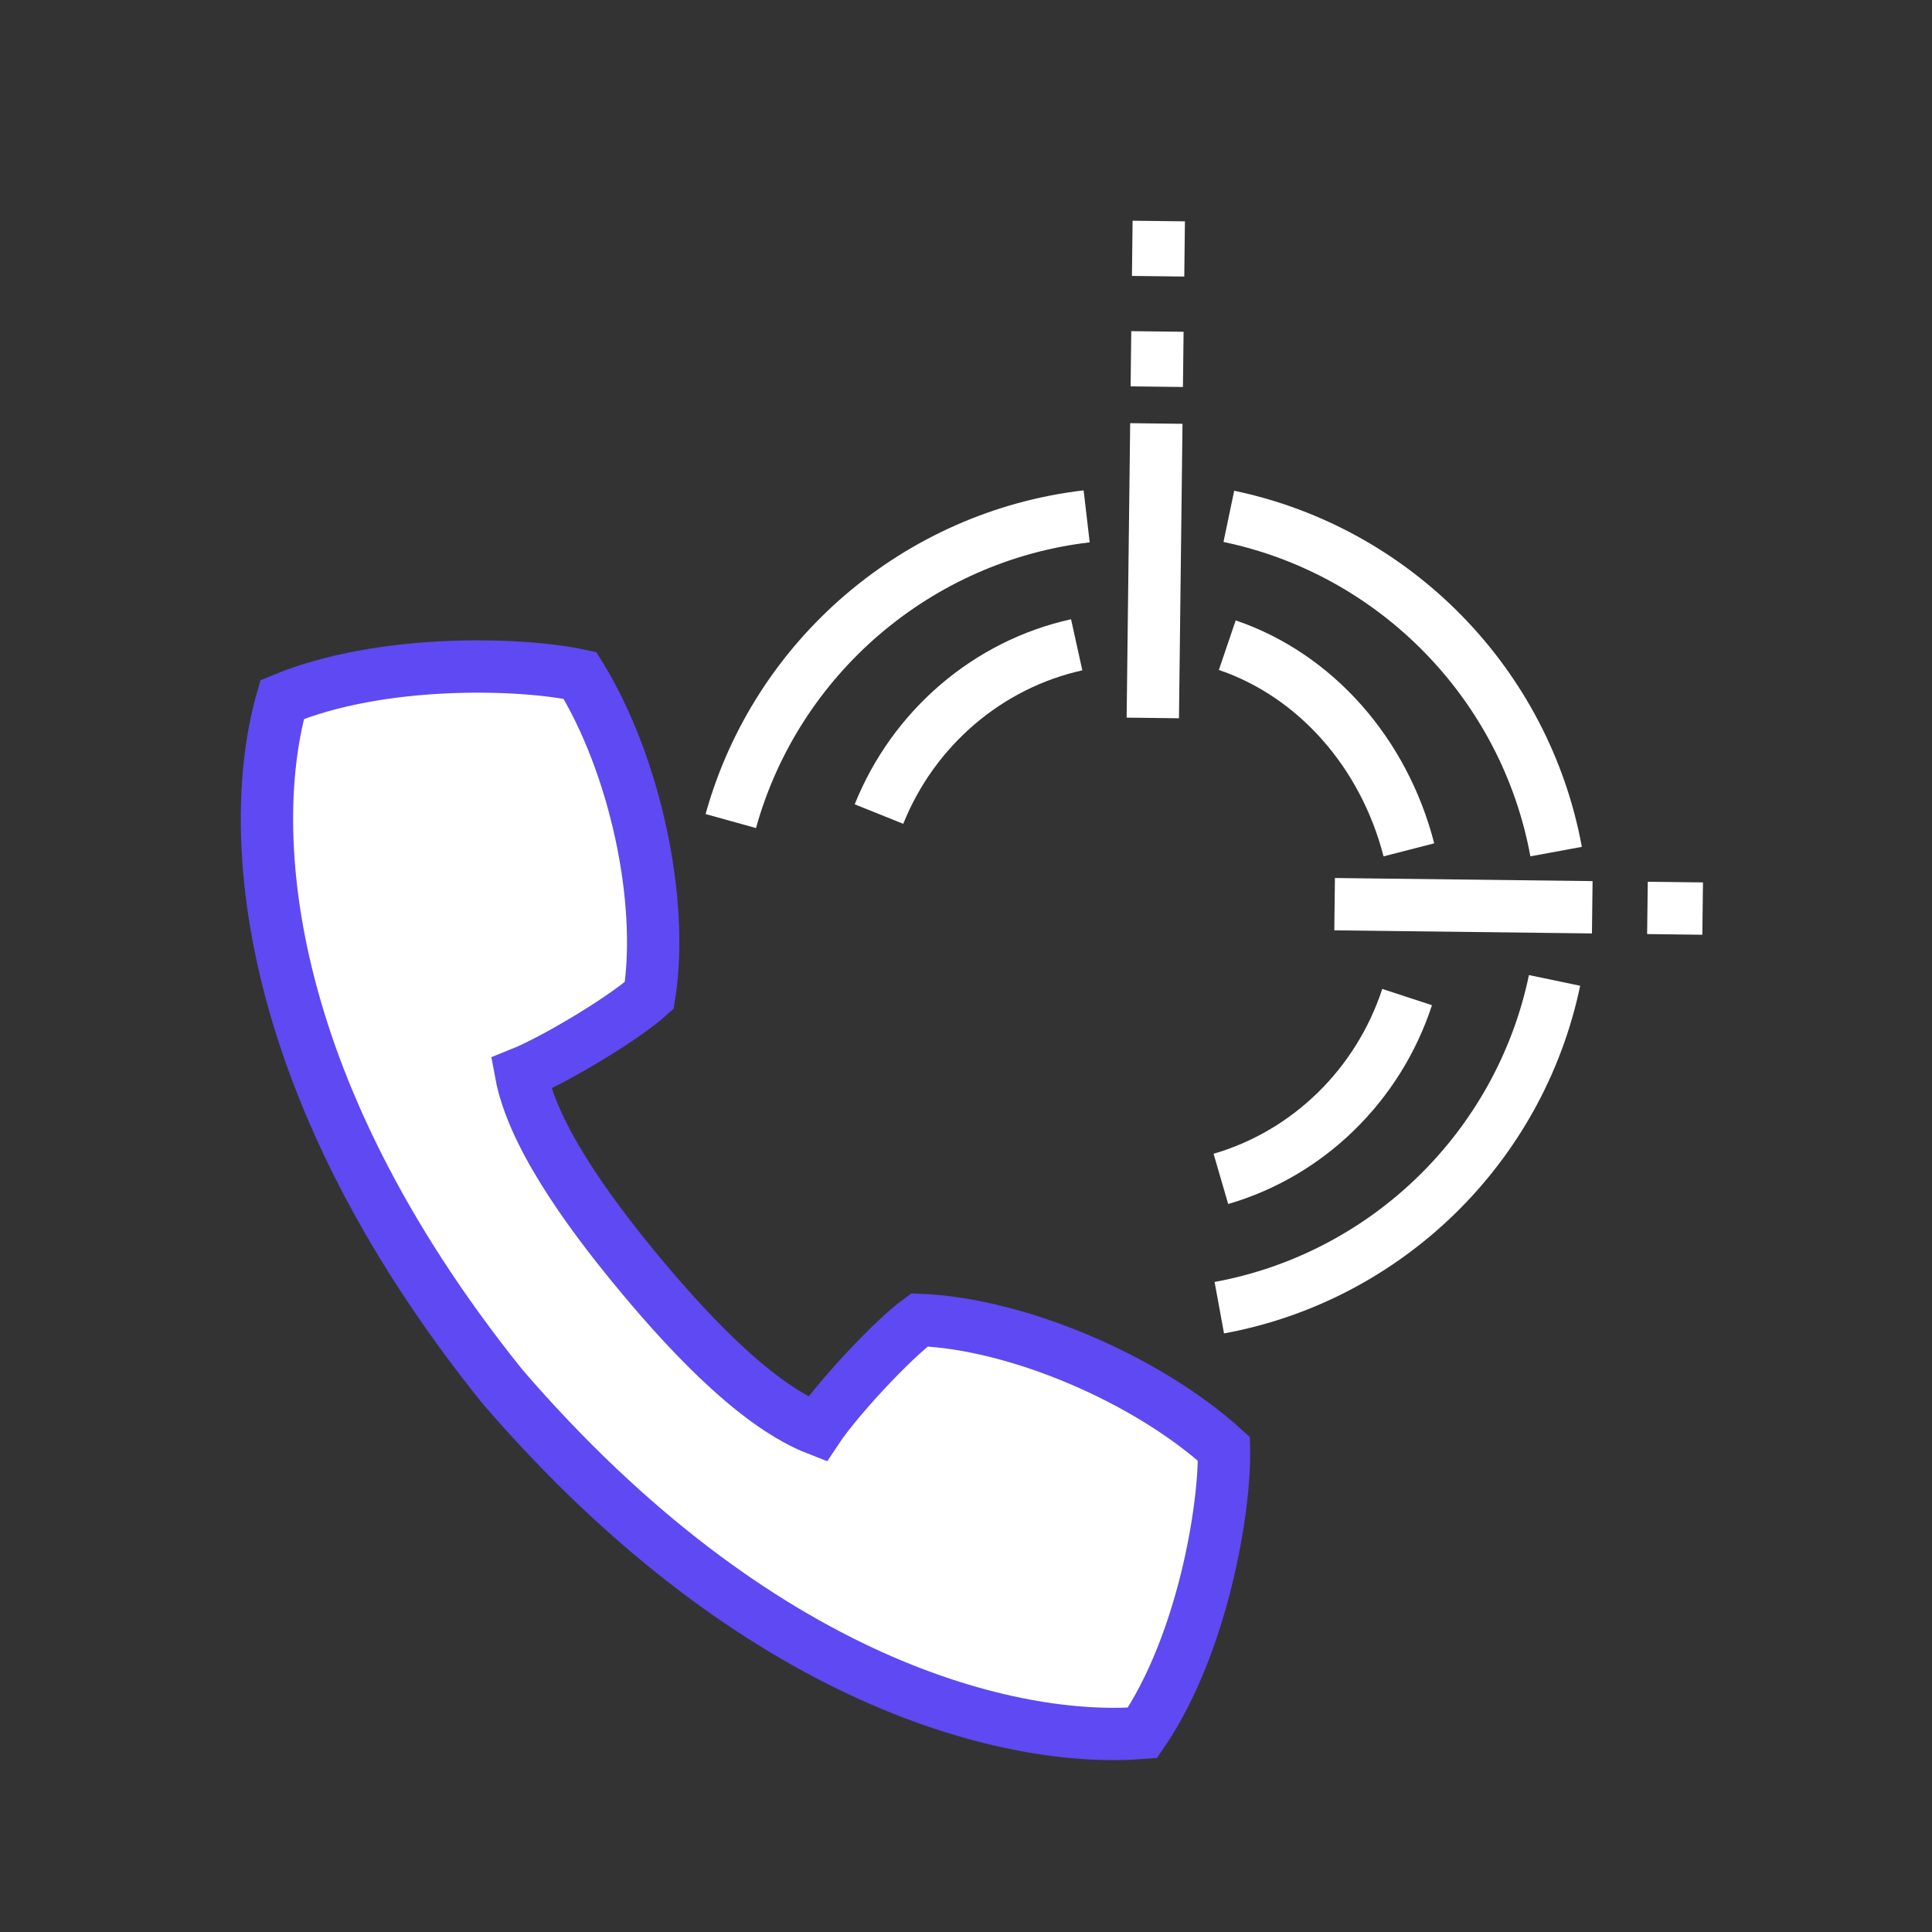
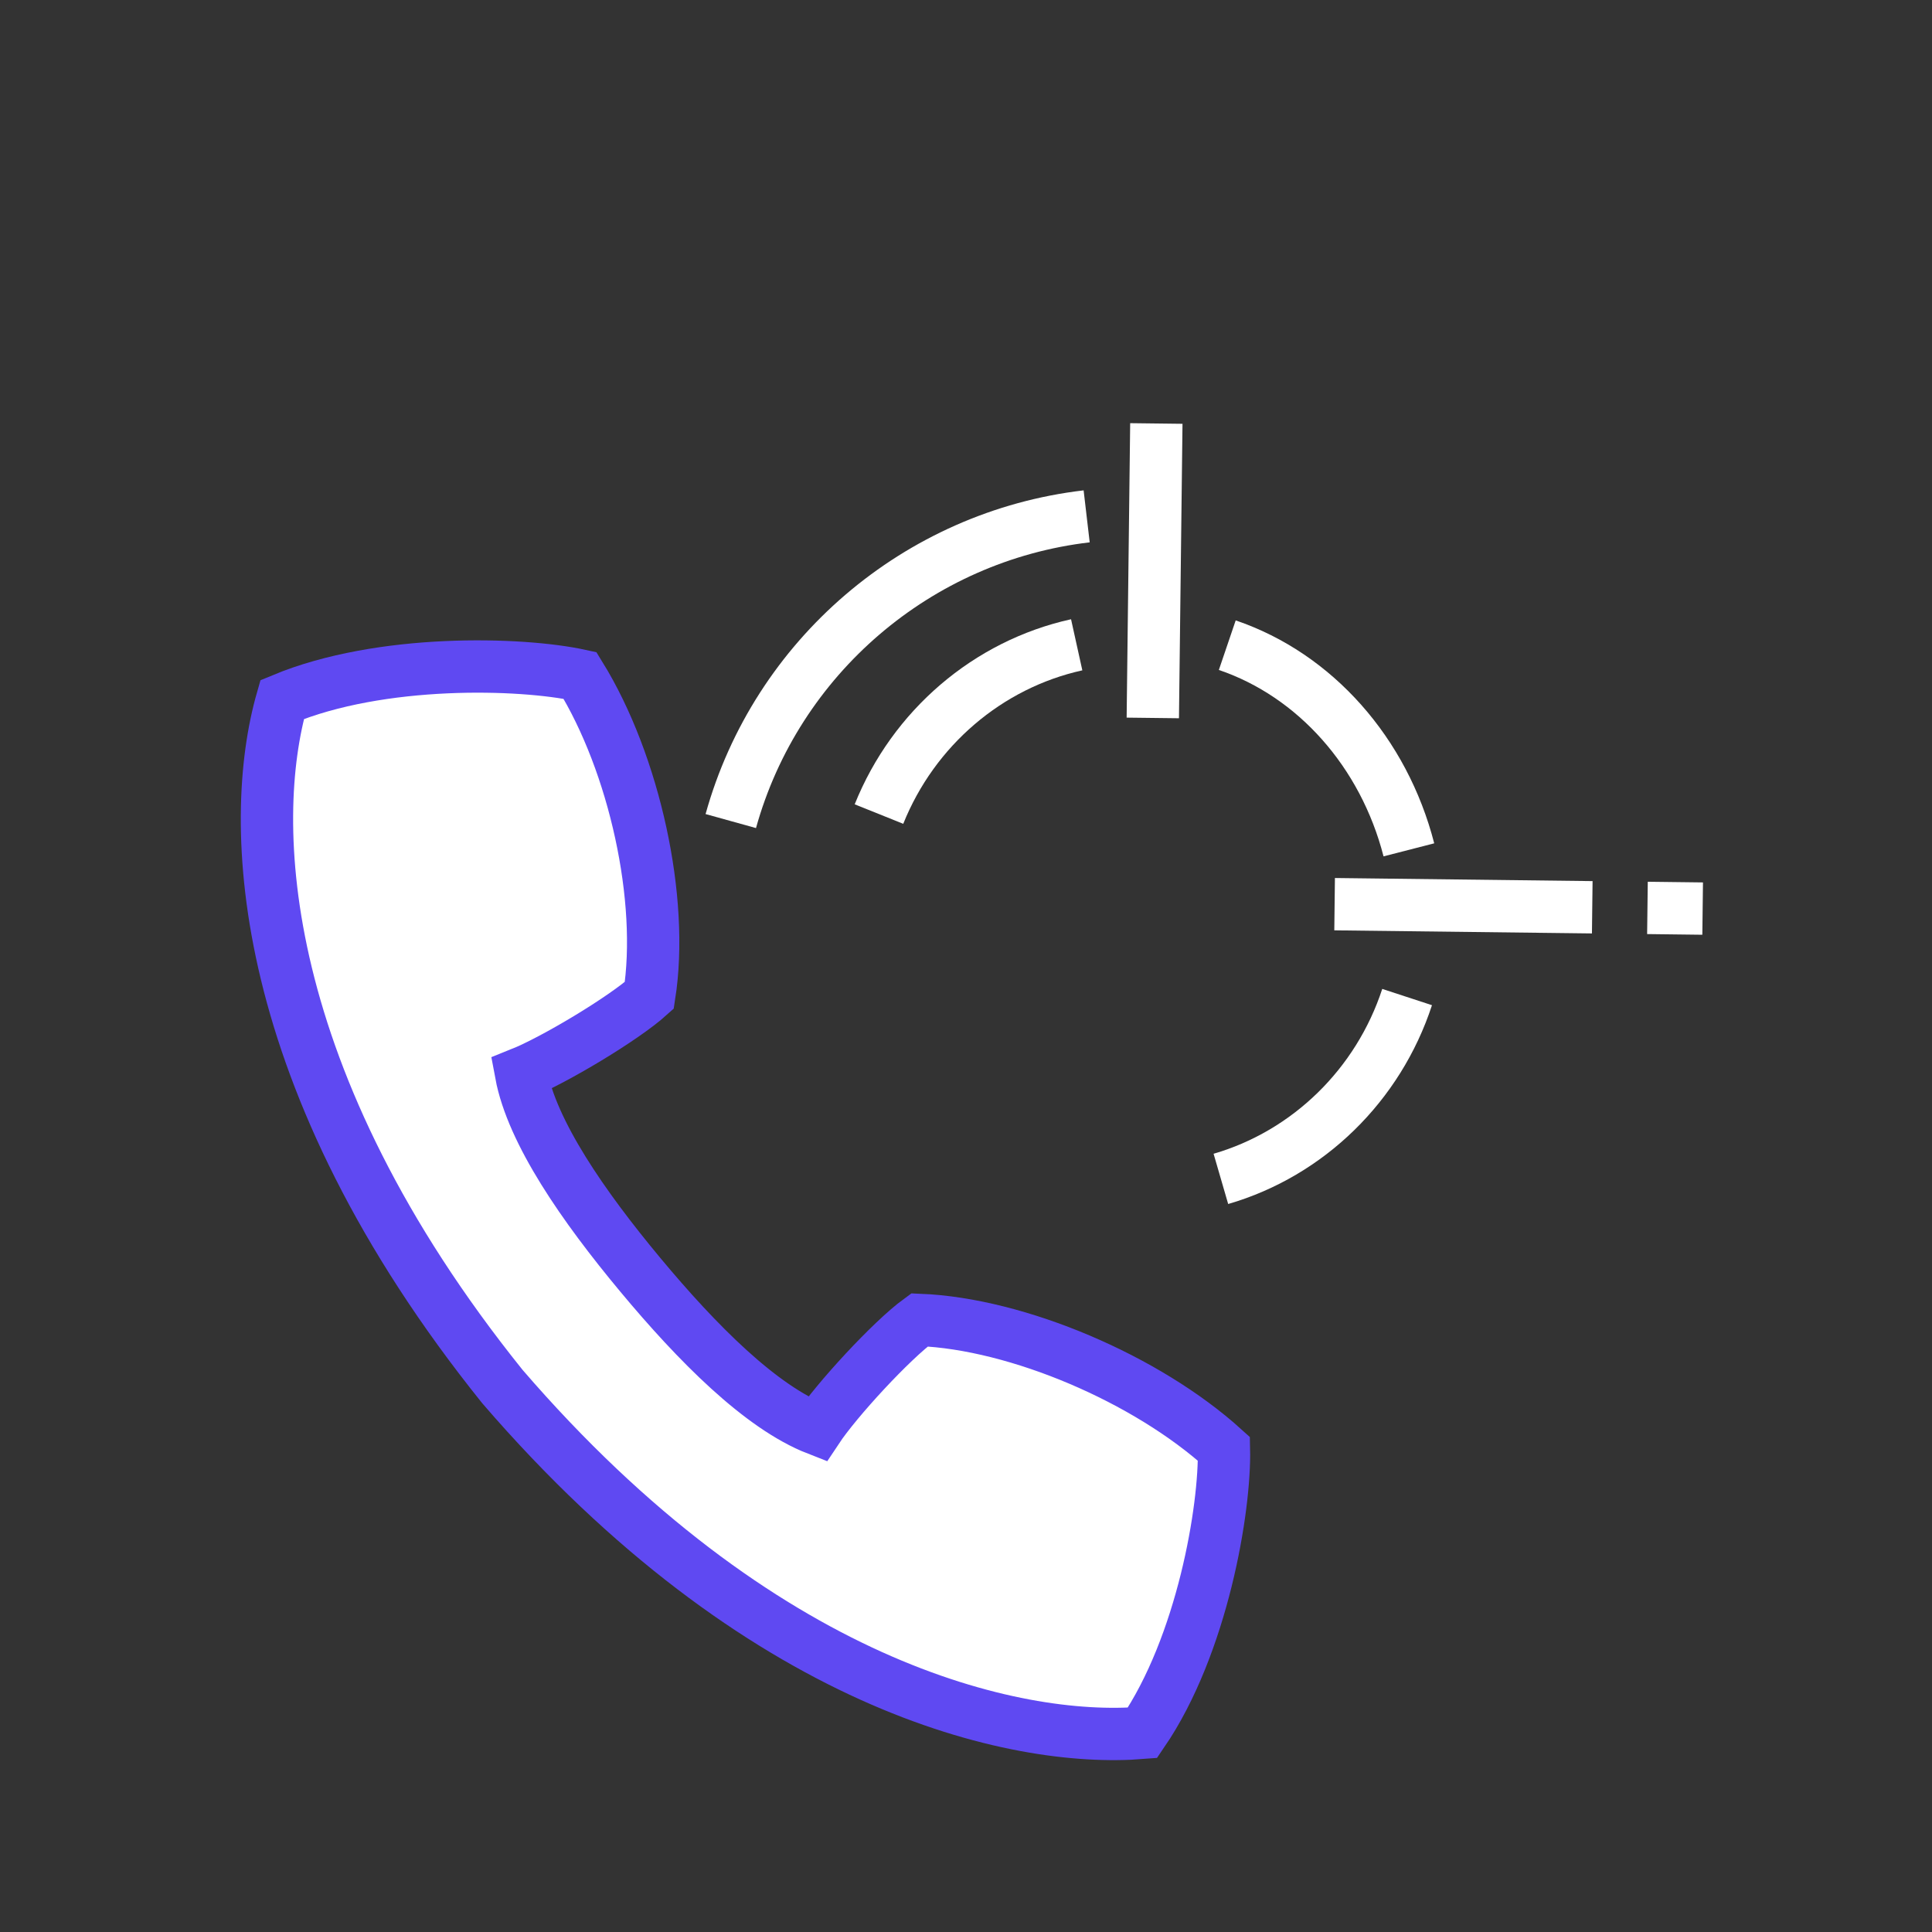
<svg xmlns="http://www.w3.org/2000/svg" width="106" height="106" viewBox="0 0 106 106" fill="none">
  <rect x="0" y="0" width="106" height="106" fill="#333333" stroke="none" />
-   <path d="M85.377 46.723C83.691 37.544 76.559 30.24 67.421 28.33" stroke="white" stroke-width="2.871" />
-   <path d="M66.898 71.747C76.081 70.061 83.384 62.929 85.291 53.791" stroke="white" stroke-width="2.871" />
  <path d="M59.62 28.33C50.347 29.414 42.594 36.054 40.095 45.048" stroke="white" stroke-width="2.871" />
  <path d="M77.299 46.627C75.924 41.281 72.156 37.036 67.335 35.398" stroke="white" stroke-width="2.871" />
  <path d="M66.984 64.68C71.783 63.285 75.623 59.528 77.202 54.704" stroke="white" stroke-width="2.871" />
  <path d="M59.073 35.377C54.192 36.455 50.116 39.953 48.225 44.664" stroke="white" stroke-width="2.871" />
  <path d="M63.443 23.235L63.249 39.39" stroke="white" stroke-width="2.871" />
  <path d="M87.36 49.778L73.224 49.608" stroke="white" stroke-width="2.871" />
  <path d="M62.775 78.767L62.739 81.796" stroke="white" stroke-width="2.871" />
-   <path d="M63.467 21.215L63.503 18.186" stroke="white" stroke-width="2.871" />
  <path d="M93.417 49.85L90.388 49.813" stroke="white" stroke-width="2.871" />
-   <path d="M62.702 84.824L62.666 87.853" stroke="white" stroke-width="2.871" />
-   <path d="M63.54 15.156L63.576 12.127" stroke="white" stroke-width="2.871" />
-   <path fill-rule="evenodd" clip-rule="evenodd" d="M67.152 79.492C62.911 75.651 55.826 72.634 50.447 72.417C48.899 73.547 45.891 76.816 44.832 78.412C41.737 77.204 38.248 73.687 35.128 69.939C32.007 66.19 29.186 62.13 28.585 58.896C30.374 58.18 34.202 55.897 35.624 54.614C36.447 49.36 34.818 41.911 31.822 37.058C28.603 36.356 20.913 36.118 15.481 38.381C13.551 45.102 14.003 59.205 27.568 76.078C41.71 92.482 55.632 95.645 62.681 95.073C65.979 90.246 67.228 82.748 67.152 79.492Z" fill="white" />
+   <path fill-rule="evenodd" clip-rule="evenodd" d="M67.152 79.492C62.911 75.651 55.826 72.634 50.447 72.417C48.899 73.547 45.891 76.816 44.832 78.412C41.737 77.204 38.248 73.687 35.128 69.939C32.007 66.19 29.186 62.13 28.585 58.896C30.374 58.18 34.202 55.897 35.624 54.614C36.447 49.36 34.818 41.911 31.822 37.058C28.603 36.356 20.913 36.118 15.481 38.381C13.551 45.102 14.003 59.205 27.568 76.078C65.979 90.246 67.228 82.748 67.152 79.492Z" fill="white" />
  <path fill-rule="evenodd" clip-rule="evenodd" d="M67.152 79.492C62.911 75.651 55.826 72.634 50.447 72.417C48.899 73.547 45.891 76.816 44.832 78.412C41.737 77.204 38.248 73.687 35.128 69.939C32.007 66.19 29.186 62.13 28.585 58.896C30.374 58.18 34.202 55.897 35.624 54.614C36.447 49.36 34.818 41.911 31.822 37.058C28.603 36.356 20.913 36.118 15.481 38.381C13.551 45.102 14.003 59.205 27.568 76.078C41.71 92.482 55.632 95.645 62.681 95.073C65.979 90.246 67.228 82.748 67.152 79.492Z" fill="white" stroke="#5F49F2" stroke-width="2.871" />
</svg>